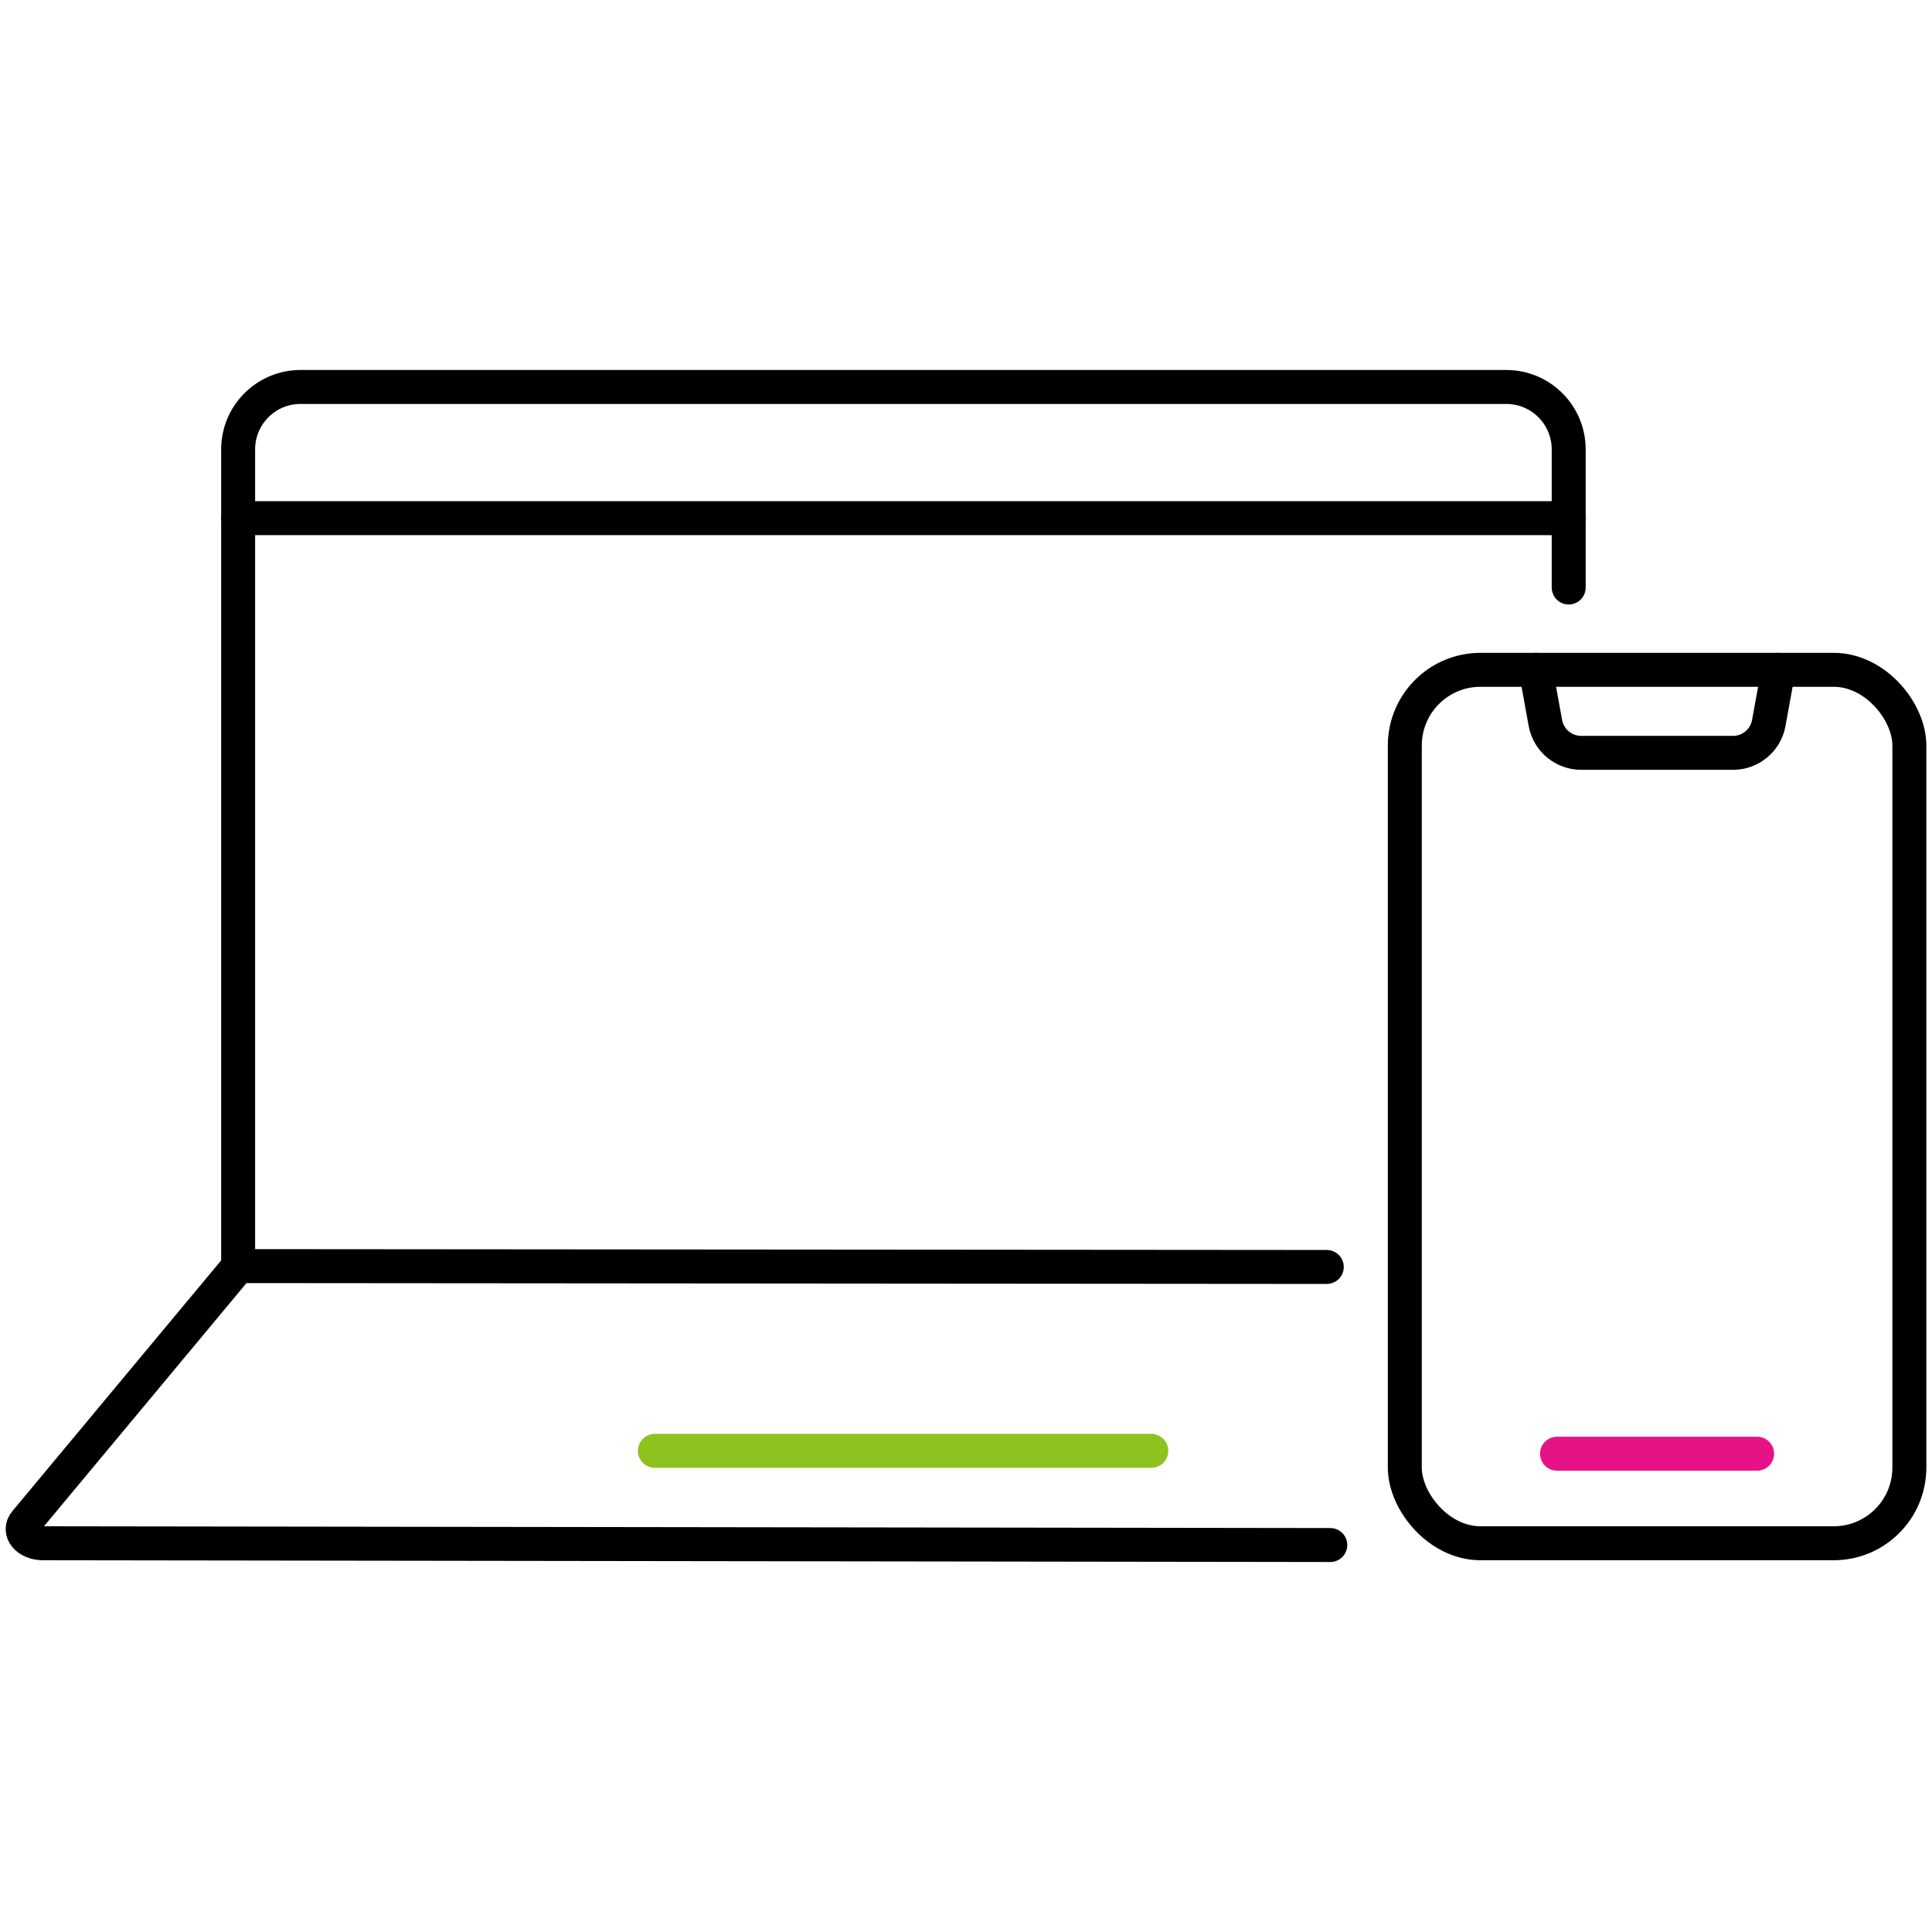
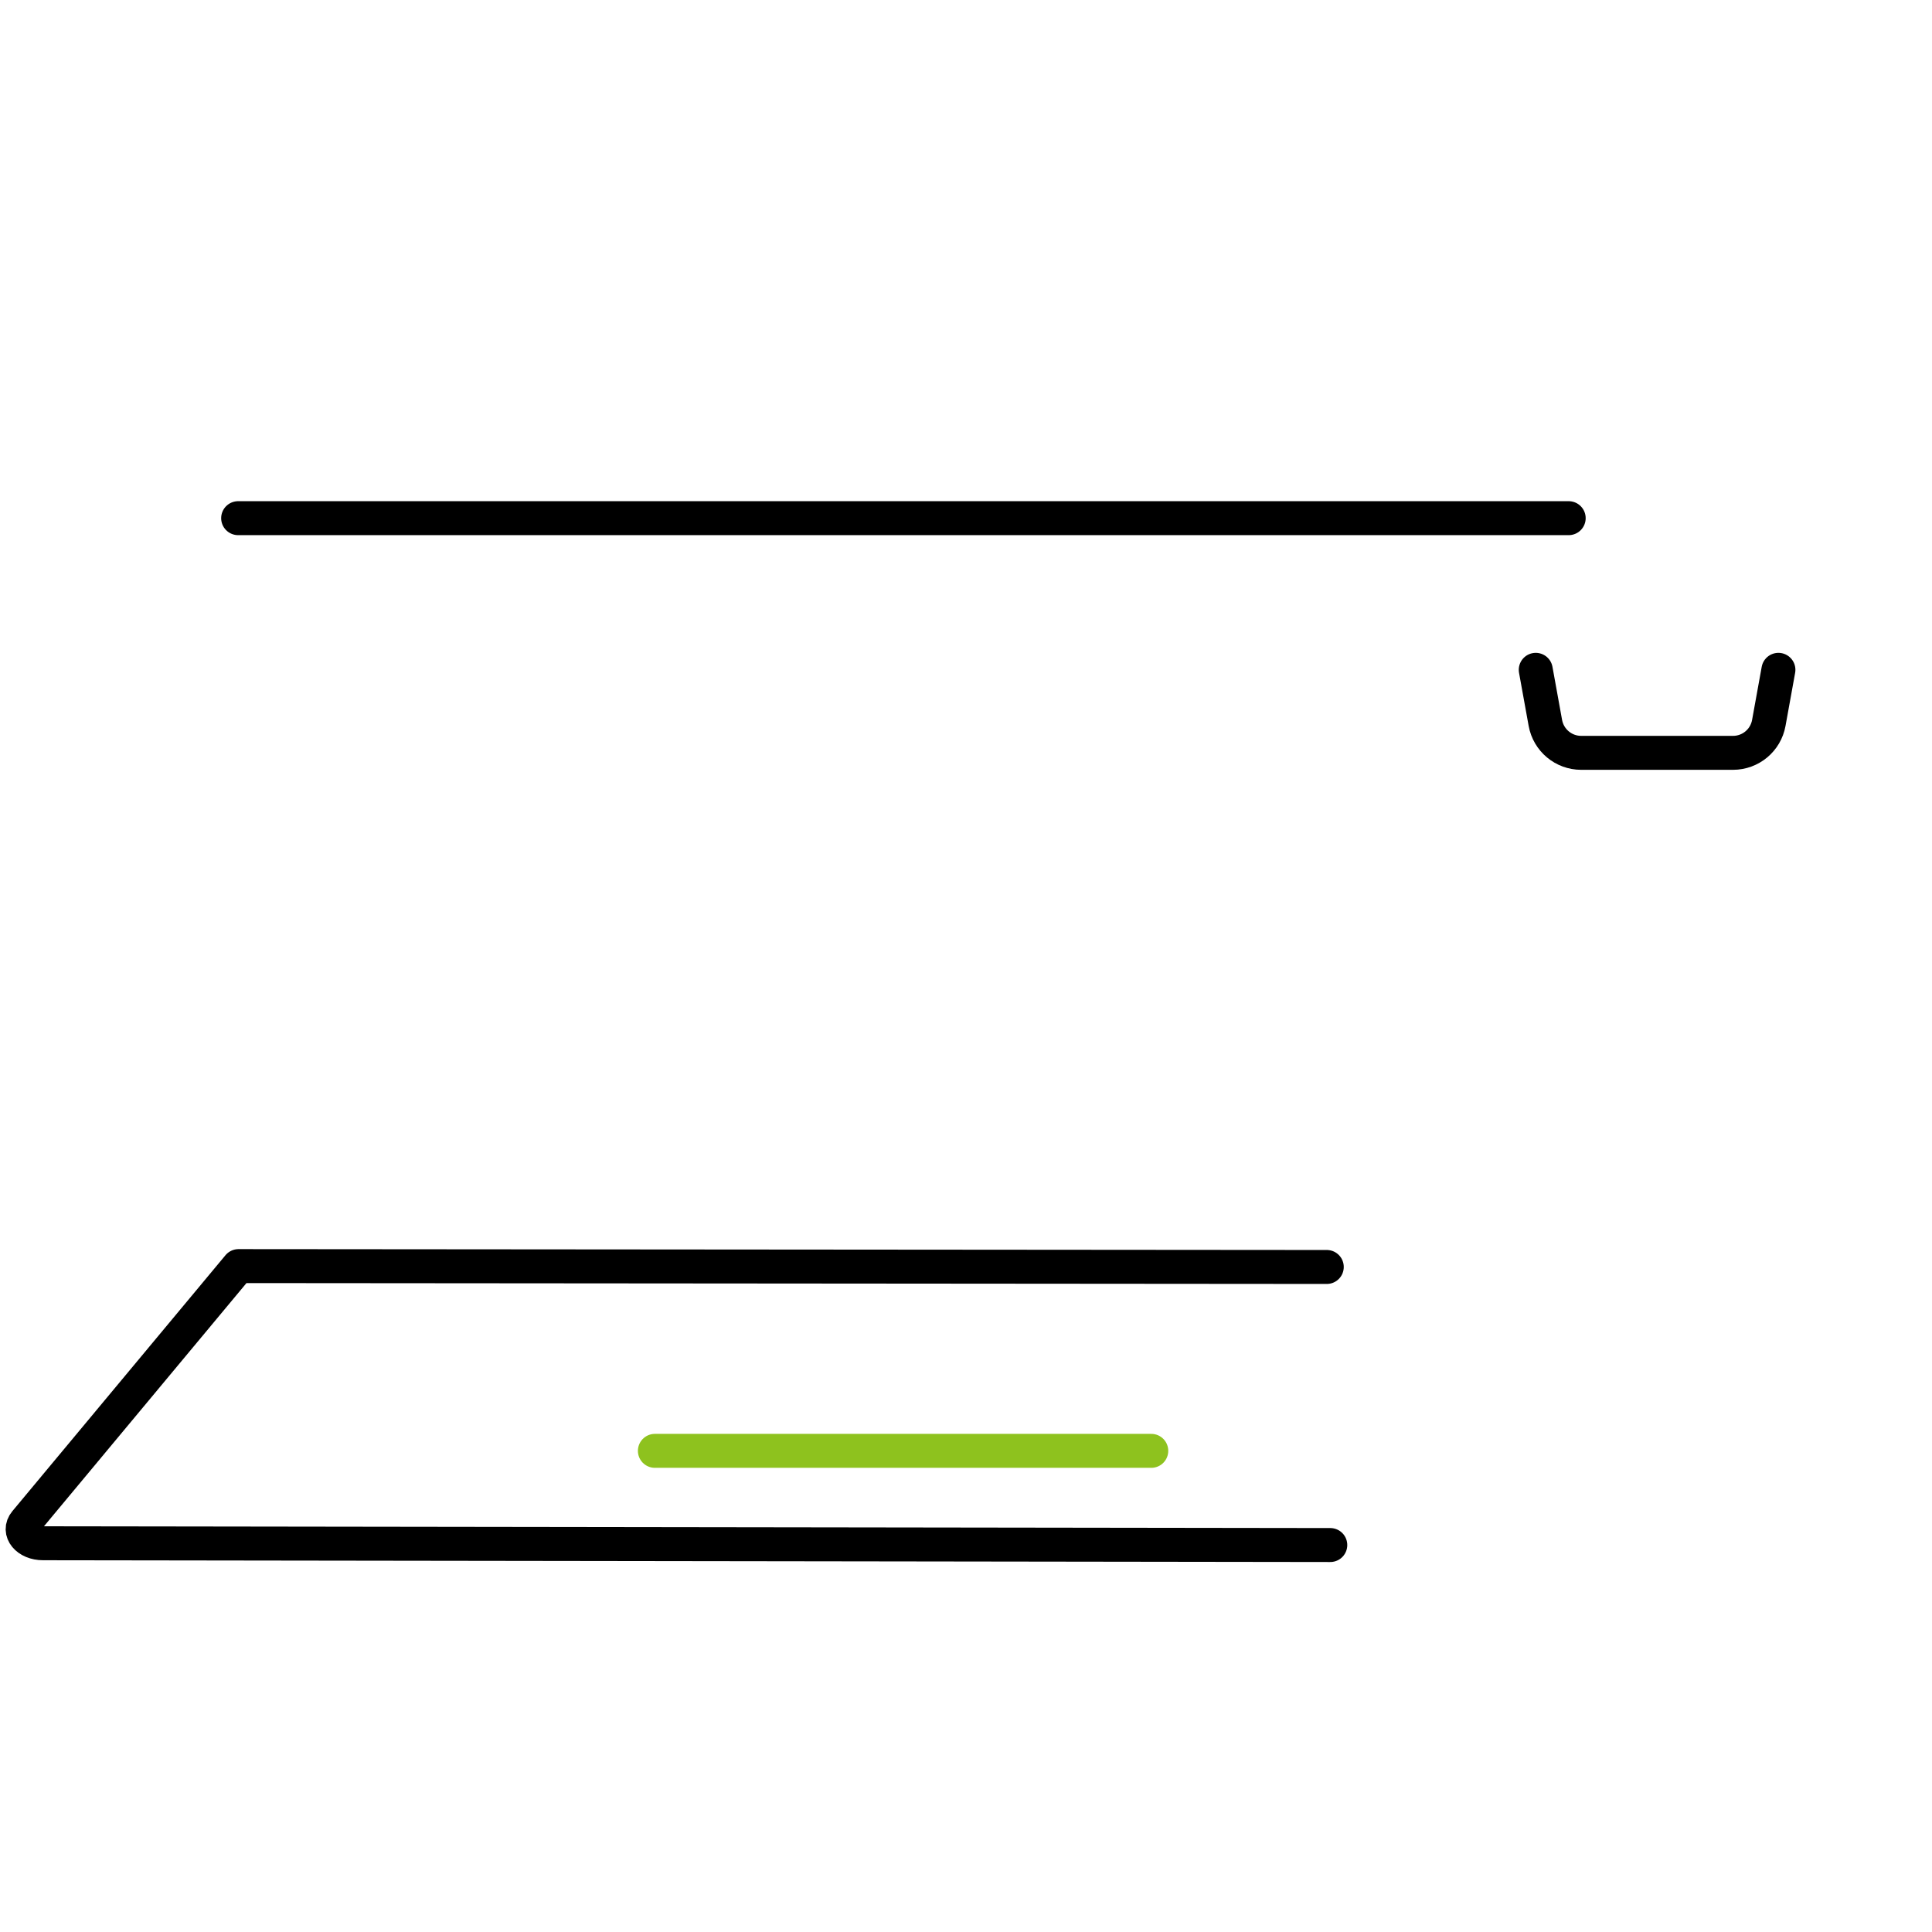
<svg xmlns="http://www.w3.org/2000/svg" id="_レイヤー_1" data-name="レイヤー_1" version="1.1" viewBox="0 0 512 512">
  <defs>
    <style> .st0 { stroke: #000; } .st0, .st1, .st2 { fill: none; stroke-linecap: round; stroke-linejoin: round; stroke-width: 9px; } .st1 { stroke: #8ec21e; } .st2 { stroke: #e61386; } </style>
  </defs>
  <g>
    <g>
-       <path class="st0" d="M63.11,335.12V119.09c0-9.13,7.4-16.54,16.54-16.54h319.53c9.13,0,16.54,7.4,16.54,16.54v36.61" />
      <line class="st0" x1="63.11" y1="137.32" x2="415.72" y2="137.32" />
    </g>
    <path class="st0" d="M352.54,409.45l-341.15-.47c-4.15,0-6.74-3.13-4.66-5.62l56.48-67.83,288.4.23" />
    <line class="st1" x1="173.55" y1="384.49" x2="305.1" y2="384.49" />
  </g>
  <g>
    <g>
-       <rect class="st0" x="372.29" y="177.51" width="133.71" height="231.47" rx="20.05" ry="20.05" />
-       <line class="st2" x1="412.63" y1="385.25" x2="465.65" y2="385.25" />
-     </g>
+       </g>
    <path class="st0" d="M471.3,177.51l-2.55,14.08c-.83,4.59-4.82,7.92-9.48,7.92h-40.24c-4.66,0-8.65-3.33-9.49-7.92l-2.55-14.08" />
  </g>
</svg>